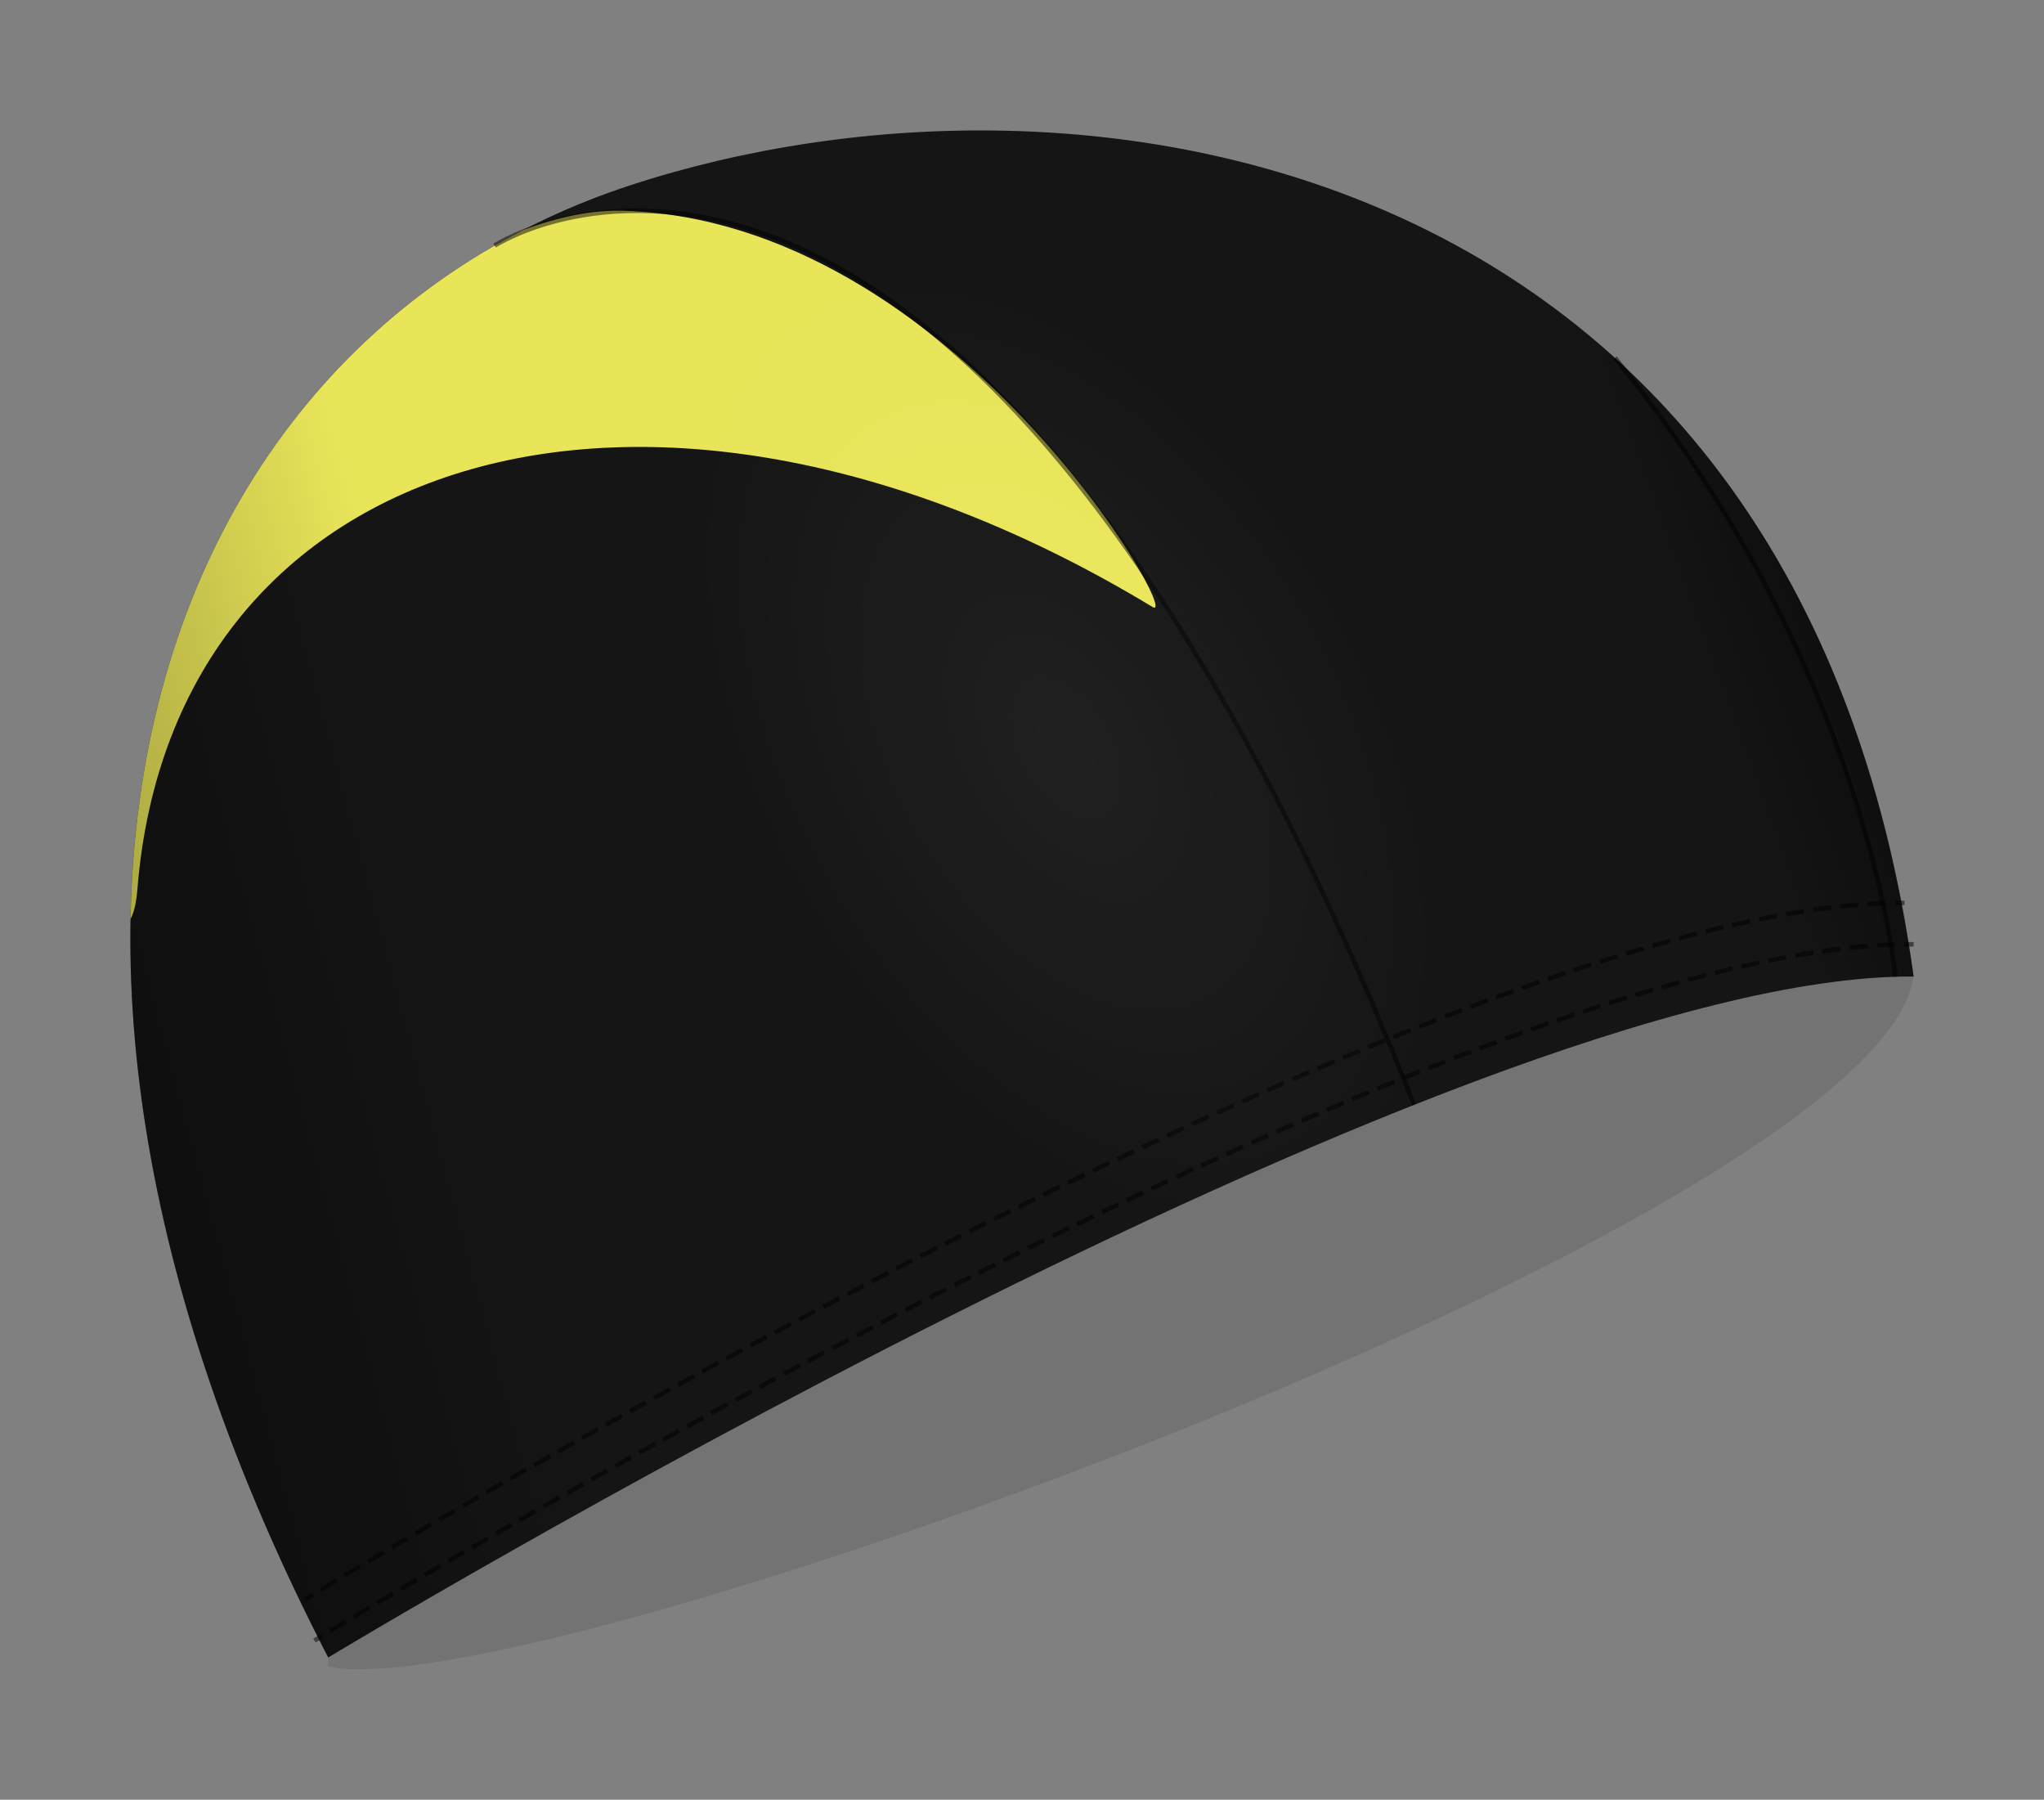
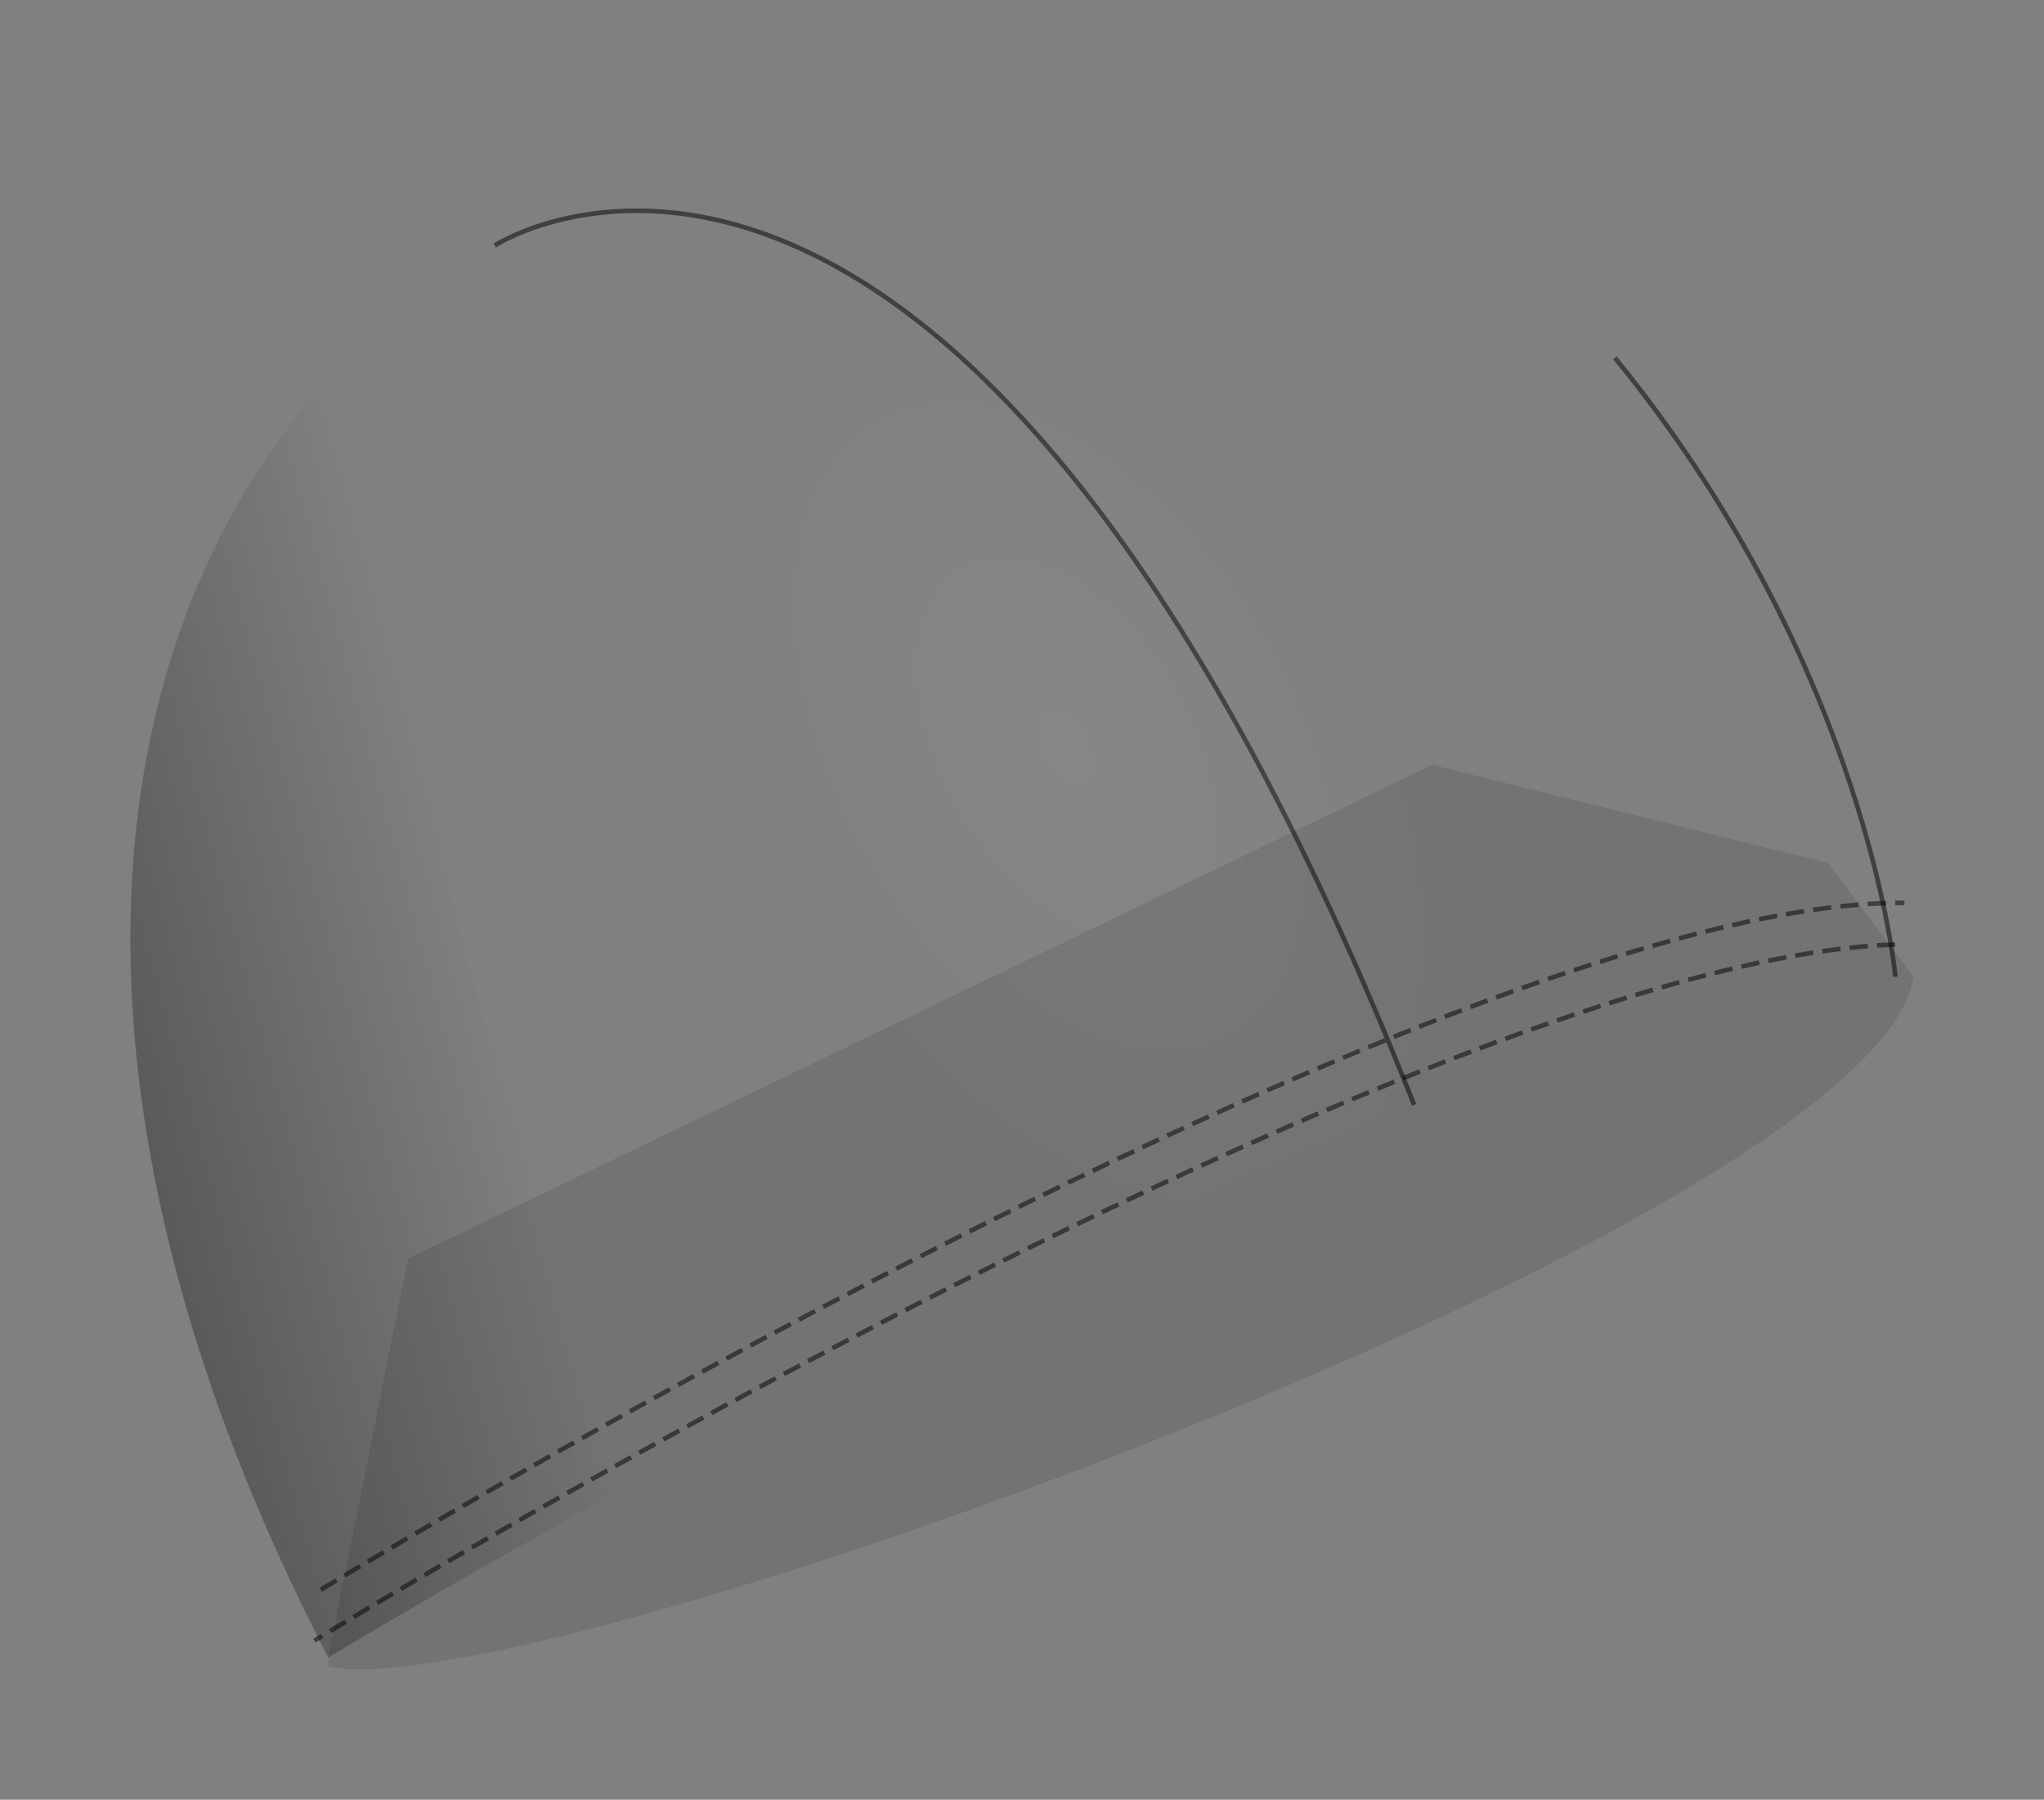
<svg xmlns="http://www.w3.org/2000/svg" width="444.359" height="391.153" viewBox="0 0 444.359 391.153">
  <rect x="0" y="0" width="444.359" height="391.153" fill="#808080" stroke="none" />
  <path d="M416.016 212.232l-18.667-24.67-86-21.334L88.68 273.56l-17.33 86.673v1.995c44 9.334 337.332-97.333 344.666-149.995z" opacity=".1" />
-   <path fill="#151515" d="M416.016 212.232c-24.666-178.667-180.43-204.16-278.884-172-99.782 32.593-150.773 155.545-65.783 320 0 0 246-148.667 344.66-148z" />
  <path fill="none" d="M137.132 40.232c-8.113 2.65-15.897 5.908-23.318 9.727 7.504-2.79 14.803-4.34 21.535-4.16 72.23 1.96 122.33 90.43 115.18 86.11C142.14 66.37 37.68 97.23 29.89 193.15c-.26 3.173-.793 5.32-1.5 6.563-.85 46.462 12.065 100.743 42.955 160.515 0 0 246-148.664 344.666-148-24.662-178.664-180.43-204.16-278.88-172z" />
-   <path fill="#E9E559" d="M250.537 131.915c7.146 4.32-42.95-84.153-115.188-86.112-6.74-.183-14.04 1.37-21.54 4.156-50.68 26.07-84.12 78.78-85.42 149.75.7-1.247 1.24-3.39 1.492-6.568 7.79-95.92 112.25-126.776 220.644-61.24z" />
  <path d="M107.523 53.374s99.956-65.146 199.91 186.755m104.62-27.85s-6.037-67.25-60.976-134.5" opacity=".5" fill="none" stroke="#000" stroke-miterlimit="10" />
  <g opacity=".5" fill="none" stroke="#000" stroke-miterlimit="10">
    <path d="M68.35 356.568s.583-.357 1.705-1.037" />
    <path stroke-dasharray="3.979,1.989" d="M71.753 354.503c29.76-17.963 246.91-147.12 341.266-149.247" />
-     <path d="M414.02 205.24c.672-.01 1.337-.013 1.996-.008M66.35 347.567s.583-.357 1.705-1.037" />
    <path stroke-dasharray="3.979,1.989" d="M69.753 345.502c29.76-17.963 246.91-147.12 341.266-149.247" />
    <path d="M412.02 196.238c.672-.01 1.337-.012 1.996-.007" />
  </g>
  <g opacity=".3">
    <linearGradient id="a" gradientUnits="userSpaceOnUse" x1="24.685" y1="225.453" x2="136.886" y2="195.388">
      <stop offset="0" />
      <stop offset=".7" stop-opacity="0" />
    </linearGradient>
    <path fill="url(#a)" d="M100.065 57.97C26.188 106.34-2.317 217.69 71.35 360.233c0 0 31.977-19.324 77.494-44.007-35.836-47.703-77.964-169.647-48.78-258.254z" />
  </g>
  <g opacity=".3">
    <linearGradient id="b" gradientUnits="userSpaceOnUse" x1="234.786" y1="145.984" x2="379.575" y2="93.285">
      <stop offset=".8" stop-opacity="0" />
      <stop offset="1" />
    </linearGradient>
-     <path fill="url(#b)" d="M390.203 214.706c9.386-1.648 18.06-2.526 25.813-2.474C395.61 64.416 285.476 21.458 192.294 29.238c54.373 1.453 158.784 10.676 197.91 185.468z" />
  </g>
  <g opacity=".1">
    <radialGradient id="c" cx="231.776" cy="162.466" r="125.144" gradientTransform="rotate(-120 250.536 129.977) scale(1 .6)" gradientUnits="userSpaceOnUse">
      <stop offset="0" stop-color="#FFF" stop-opacity=".5" />
      <stop offset=".819" stop-color="#FFF" stop-opacity=".045" />
      <stop offset=".9" stop-color="#FFF" stop-opacity="0" />
    </radialGradient>
    <path fill="url(#c)" d="M137.132 40.232c-8.5 2.777-16.638 6.225-24.376 10.283 7.148 47.354 30.047 172.117 79.223 242.934 50.91-26.13 109.66-53.48 158.81-68.83-21.13-61.95-75.92-184.16-177.09-193.14-12.777 2.03-25.07 4.99-36.58 8.75z" />
  </g>
</svg>